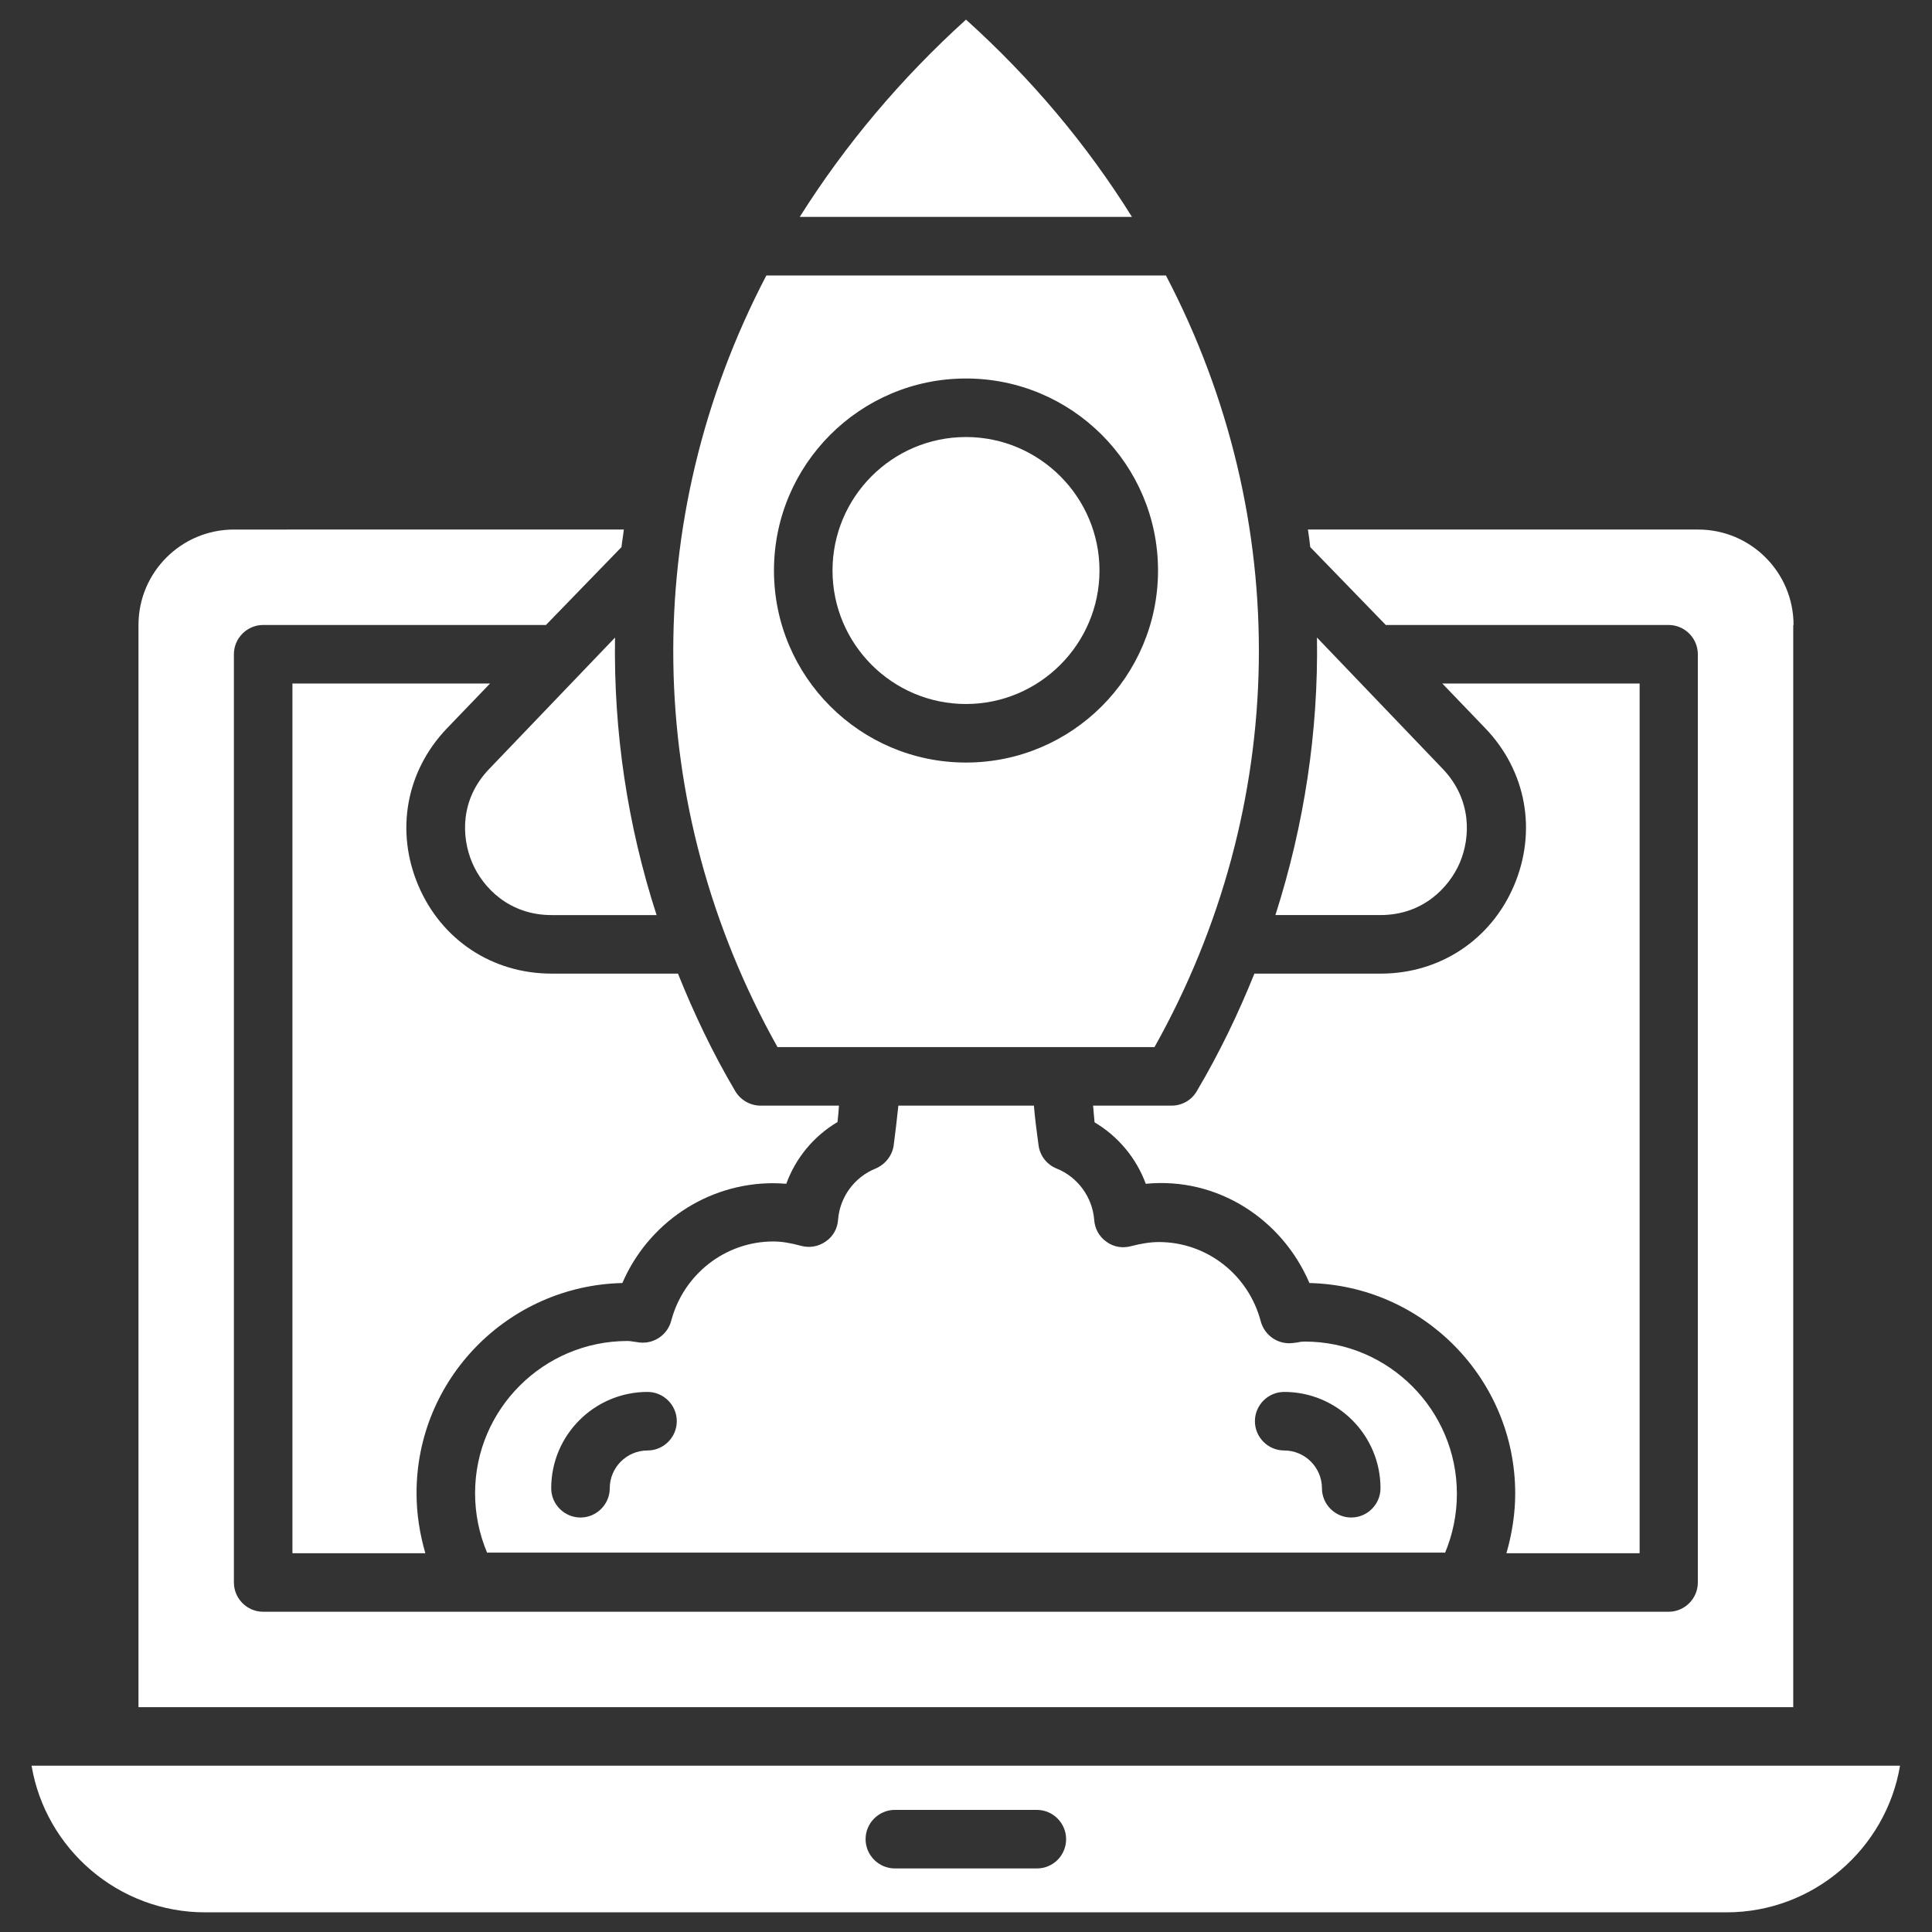
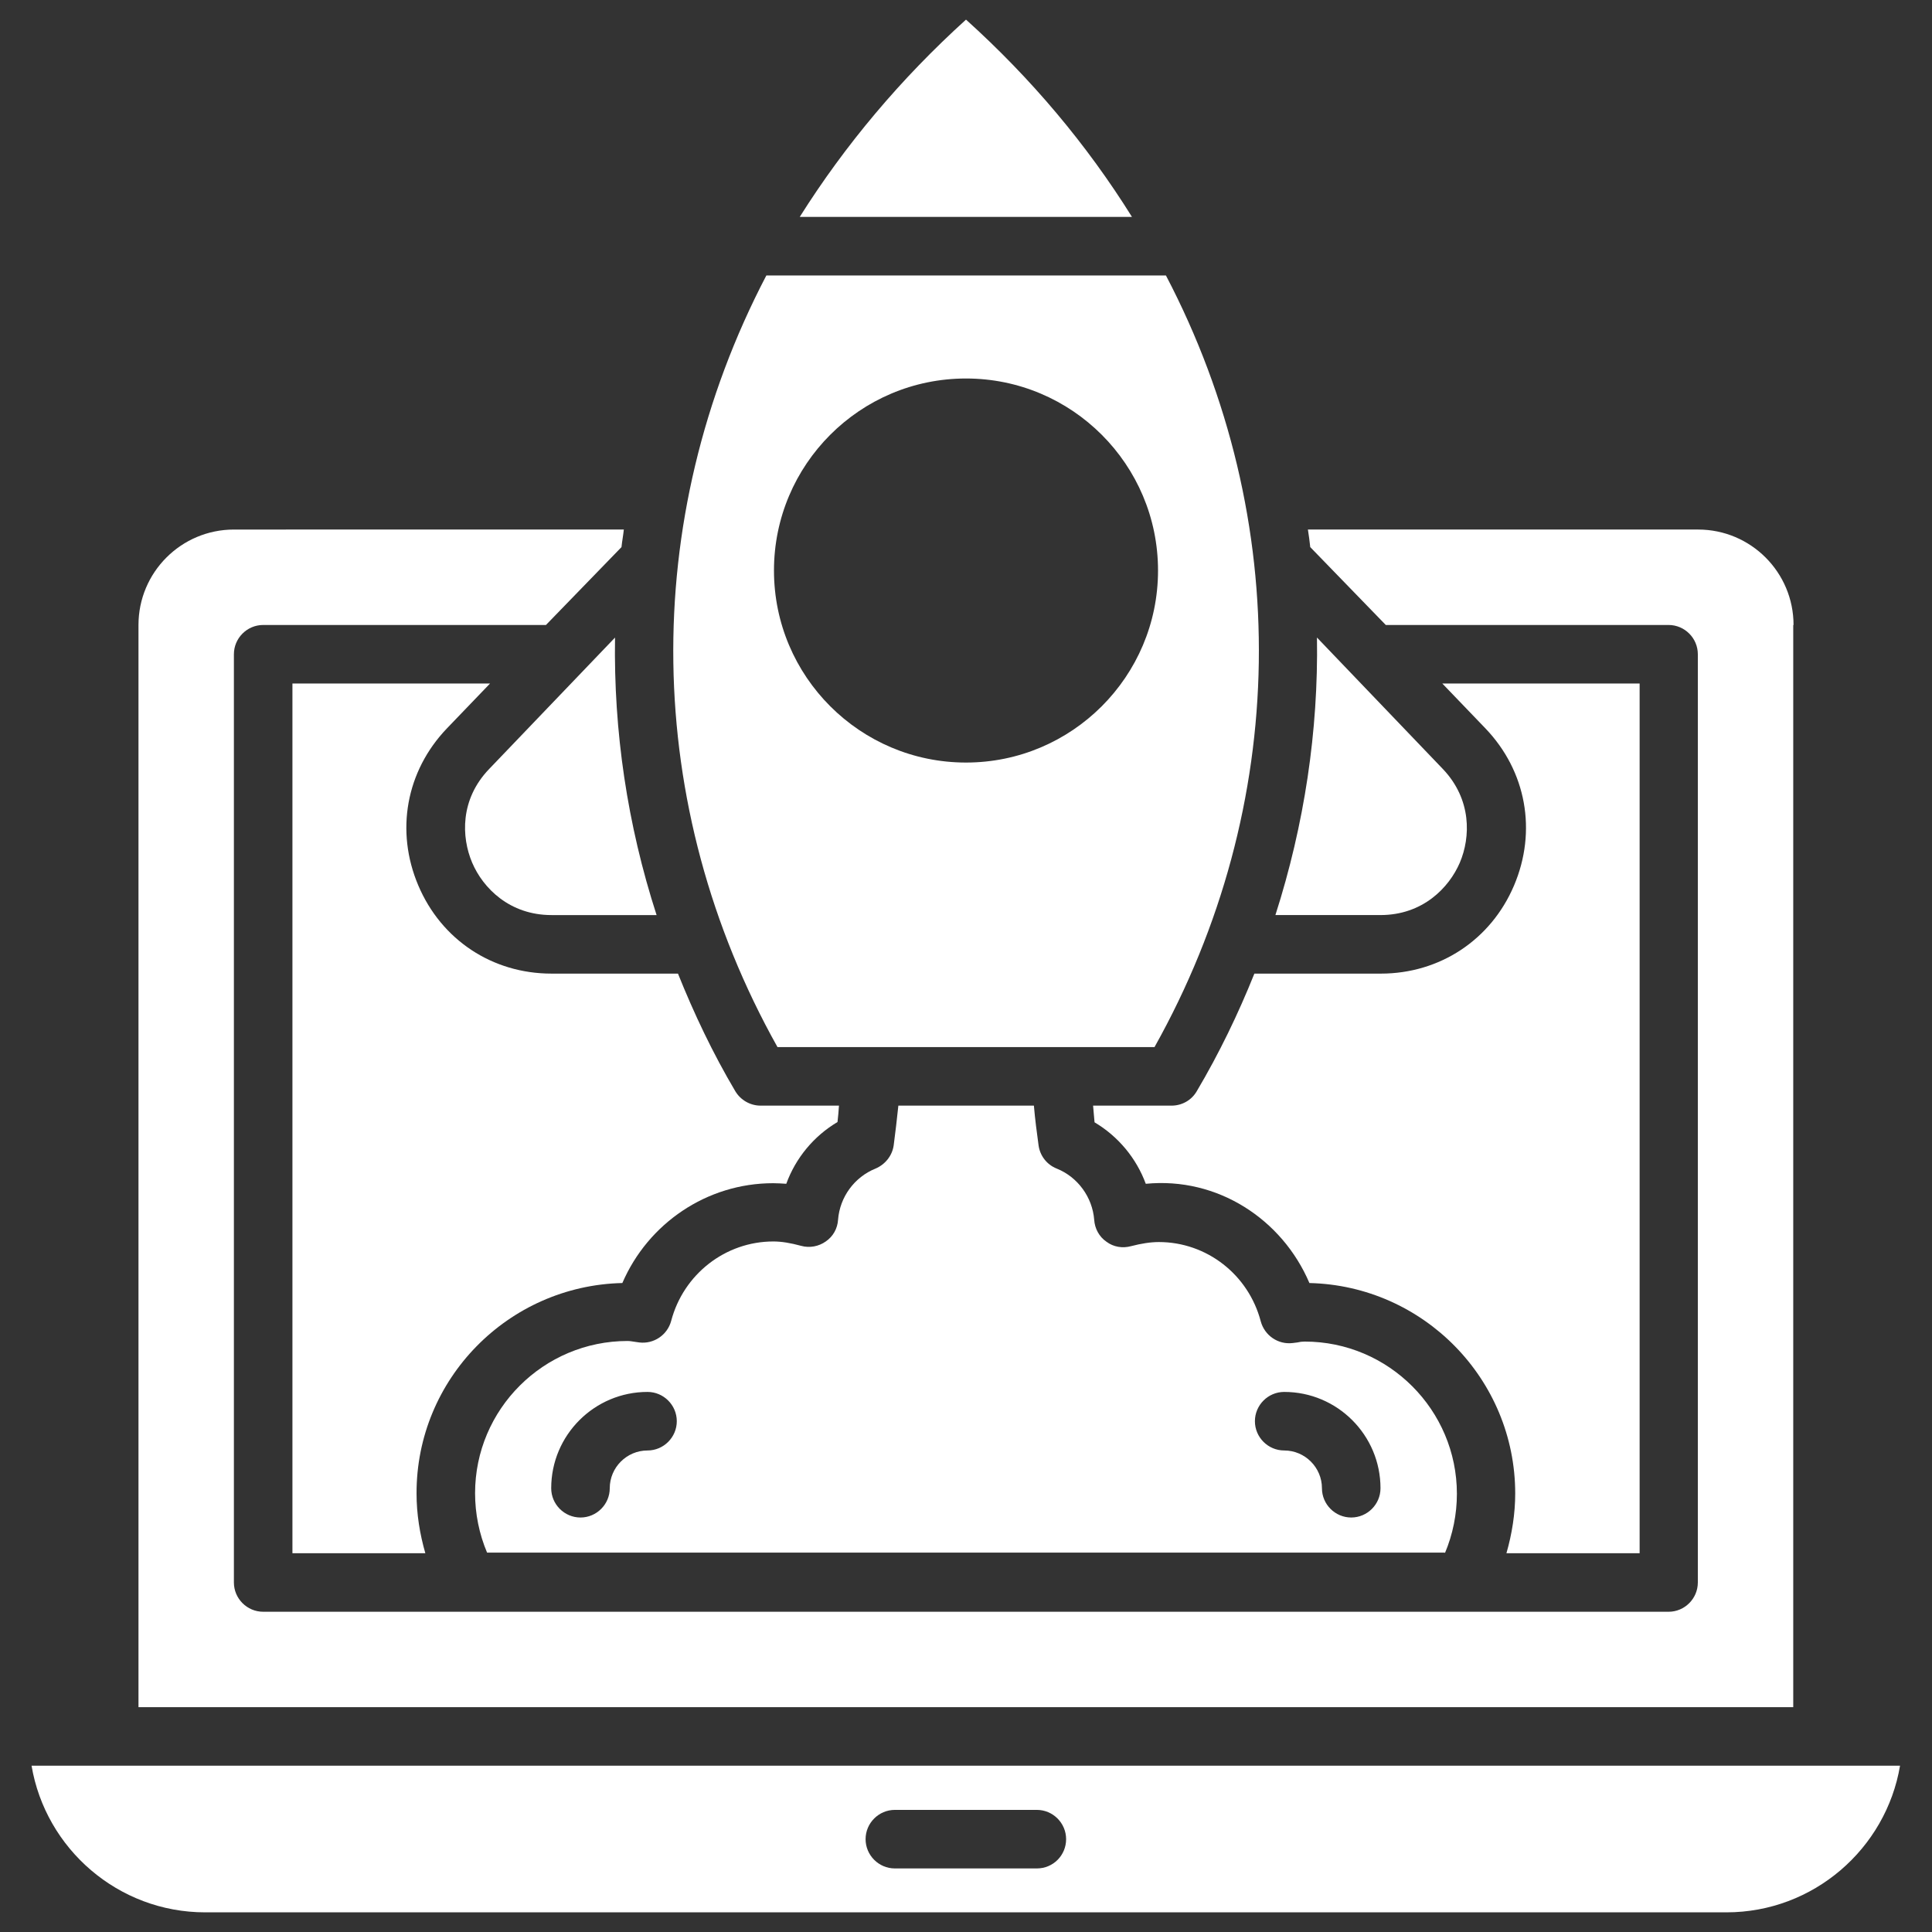
<svg xmlns="http://www.w3.org/2000/svg" width="1200pt" height="1200pt" version="1.1" viewBox="0 0 1200 1200">
  <rect x="0" y="0" width="1200" height="1200" fill="#333333" stroke="none" />
  <path d="m792.18 568.36h65.273c26.184 0 42.547-16.91 49.273-32.547 6.727-15.816 7.453-39.273-10.547-58.184l-78.184-81.637c0.91 58.004-7.816 116.19-25.816 172.37z" fill="#fff" />
-   <path d="m600 437.27c45.637 0 82.91-37.273 82.91-82.91s-37.273-82.91-82.91-82.91c-45.816 0-82.91 37.273-82.91 82.91s37.094 82.91 82.91 82.91z" fill="#fff" />
  <path d="m303.82 477.64c-18.184 18.91-17.273 42.363-10.547 58.184 6.727 15.816 23.273 32.547 49.273 32.547h65.273c-18.184-56.184-26.727-114.18-25.816-172.36z" fill="#fff" />
  <path d="m1018.4 964.73v-540.18h-122.55l26.727 27.816c25.453 26.547 32.184 63.816 17.816 97.637-14.363 33.816-46.184 54.727-82.727 54.727h-78.547c-10 24.91-21.816 49.453-35.816 73.09-3.273 5.637-9.273 8.91-15.637 8.91h-48.727c0.363 3.453 0.547 7.09 0.91 10.363 14.727 8.727 26 22.363 31.816 38.184 44.547-4.363 84.727 22 101.64 61.637 70.727 1.637 127.82 59.637 127.82 130.73 0 12.547-2 25.09-5.453 37.09z" fill="#fff" />
  <path d="m897.45 964.73c4.91-11.637 7.453-24.184 7.453-36.91 0-52-42.363-94.547-94.547-94.547-1.637 0-3.09 0.184-4.547 0.547l-2.91 0.363c-9.09 1.09-17.453-4.727-19.816-13.453-7.637-29.09-33.637-49.273-63.273-49.273-5.273 0-10.91 0.91-17.273 2.547-5.273 1.453-10.91 0.547-15.273-2.727-4.547-3.09-7.273-8.184-7.637-13.637-1.09-14-10.184-26.547-23.273-31.816-6-2.363-10.363-7.816-11.273-14.363-1.09-8-2.184-16.184-2.91-24.727h-84.184c-0.91 8.363-1.816 16.727-2.91 24.727-0.91 6.363-5.273 11.816-11.273 14.363-13.09 5.273-22.184 17.637-23.273 31.816-0.363 5.453-3.09 10.363-7.637 13.453-4.363 3.09-10 4.184-15.273 2.727-6.727-1.816-12.184-2.727-17.273-2.727-29.816 0-55.816 20.363-63.453 49.273-2.363 8.91-10.91 14.547-19.816 13.453l-2.547-0.363c-1.453-0.184-3.09-0.547-4.727-0.547-52.184 0-94.727 42.363-94.727 94.547 0 12.727 2.547 25.273 7.453 36.91h594.92zm-99.816-100.18c33.09 0 59.816 26.91 59.816 59.816 0 10-8.184 18.184-18.184 18.184s-18.184-8.184-18.184-18.184c0-12.91-10.547-23.453-23.453-23.453-10 0-18.184-8.184-18.184-18.184 0.004-10 8.188-18.18 18.188-18.18zm-395.45 0c10 0 18.184 8.184 18.184 18.184s-8.184 18.184-18.184 18.184c-12.91 0-23.453 10.547-23.453 23.453 0 10-8.184 18.184-18.184 18.184s-18.184-8.184-18.184-18.184c0-33.094 26.91-59.82 59.82-59.82z" fill="#fff" />
  <path d="m540.91 650.36h0.363 117.64 0.363 57.816c83.816-149.64 86.547-327.45 7.09-479.27h-248.18c-79.453 152-76.91 329.64 6.91 479.27zm59.09-415.27c65.816 0 119.27 53.453 119.27 119.27 0 65.816-53.453 119.27-119.27 119.27-65.816 0-119.27-53.453-119.27-119.27 0-65.816 53.457-119.27 119.27-119.27z" fill="#fff" />
  <path d="m386.55 796.91c16-37.09 52.547-62 93.637-62 2.727 0 5.453 0.184 8.184 0.363 5.816-16 17.09-29.637 31.816-38.363 0.363-3.273 0.727-6.91 0.91-10.184h-48.727c-6.363 0-12.363-3.453-15.637-8.91-14-23.637-25.637-48.184-35.637-73.09h-78.547c-36.727 0-68.363-20.91-82.727-54.727-14.363-33.816-7.637-71.09 17.816-97.637l26.727-27.816h-122.73v540.18h82.547c-3.453-12-5.453-24.363-5.453-37.09-0.184-71.094 56.906-129.09 127.82-130.73z" fill="#fff" />
  <path d="m600 12.184c-40.547 36.727-75.09 77.816-103.27 122.55h206.36c-28-44.914-62.543-86.004-103.09-122.55z" fill="#fff" />
  <path d="m1114 1096.7h-1094.4c8.727 51.637 53.816 91.09 107.82 91.09h944.91c54 0 99.09-39.453 107.82-91.09zm-470 63.82h-88.184c-10 0-18.184-8.184-18.184-18.184s8.184-18.184 18.184-18.184h88.184c10 0 18.184 8.184 18.184 18.184s-8 18.184-18.184 18.184z" fill="#fff" />
  <path d="m1114 388.18c0-32.727-26.547-59.273-59.273-59.273h-242.36c0.547 3.637 1.09 7.273 1.453 10.91l46.91 48.363h175.64c10 0 18.184 8.184 18.184 18.184v576.55c0 10-8.184 18.184-18.184 18.184l-872.91-0.008c-10 0-18.184-8.184-18.184-18.184l0.004-576.54c0-10 8.184-18.184 18.184-18.184h175.64l46.91-48.363c0.363-3.637 1.09-7.273 1.453-10.91l-242.18 0.004c-32.727 0-59.273 26.547-59.273 59.273v672.18h1027.8v-672.18z" fill="#fff" />
</svg>